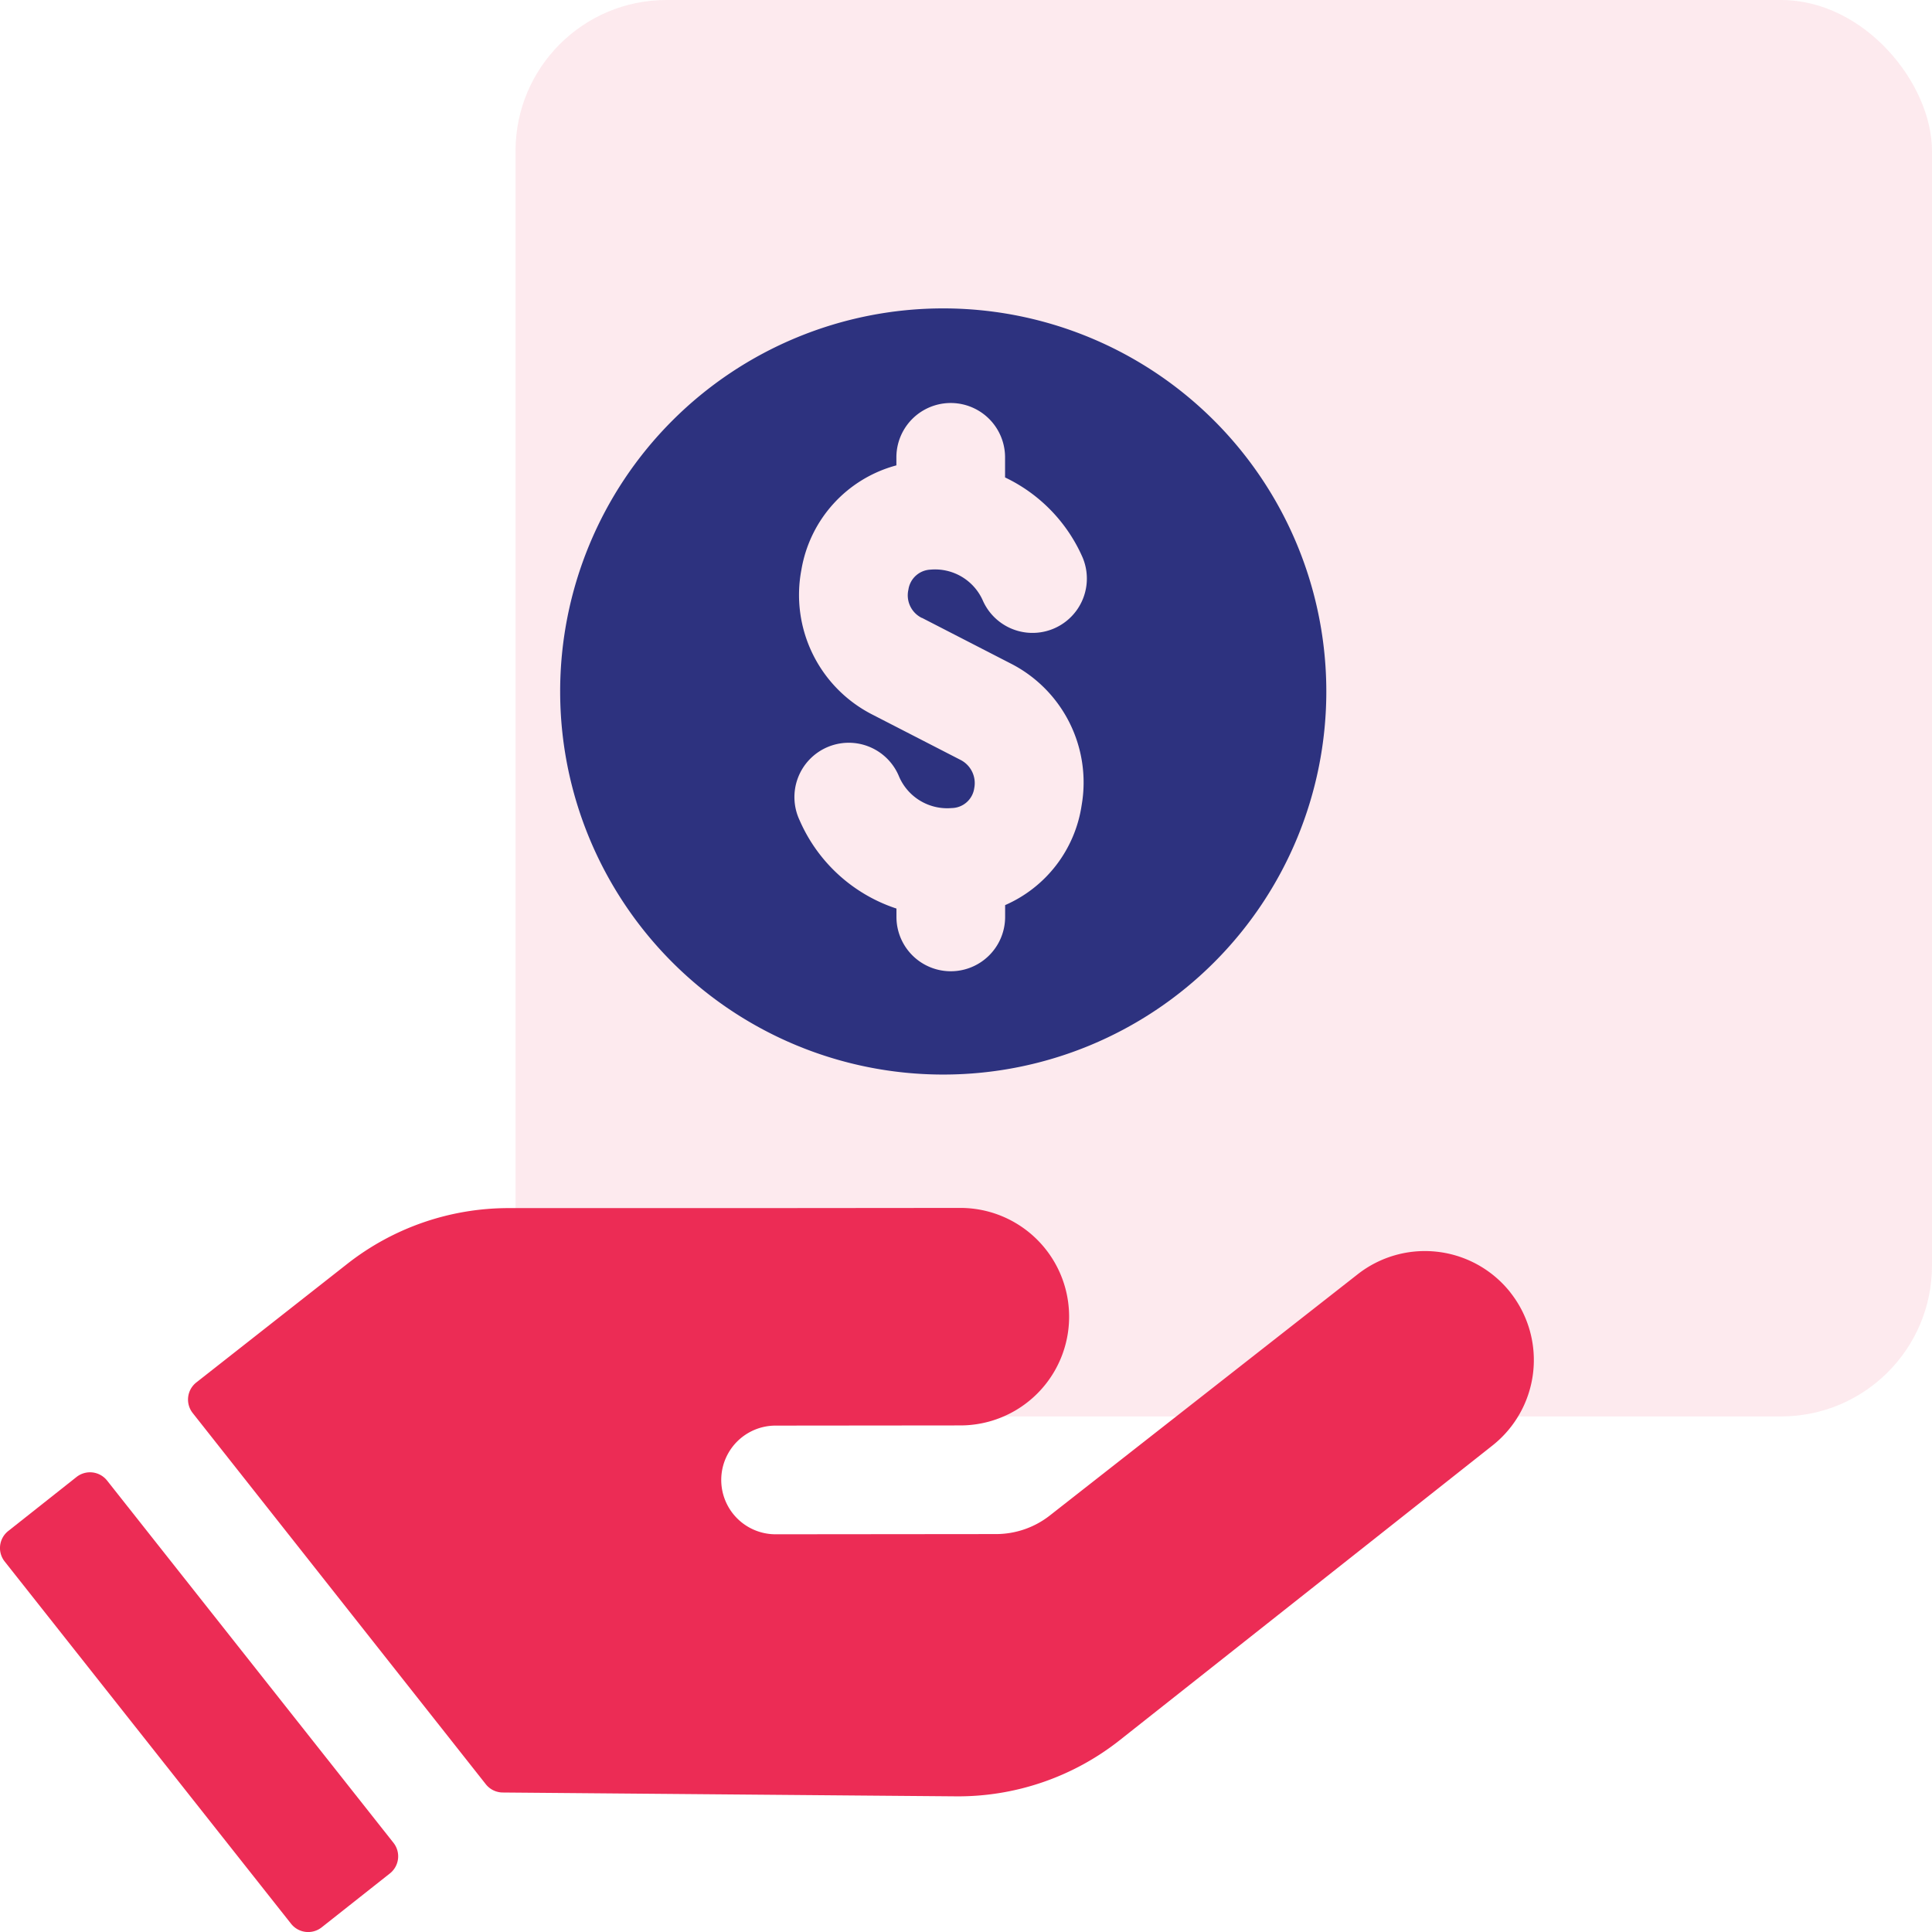
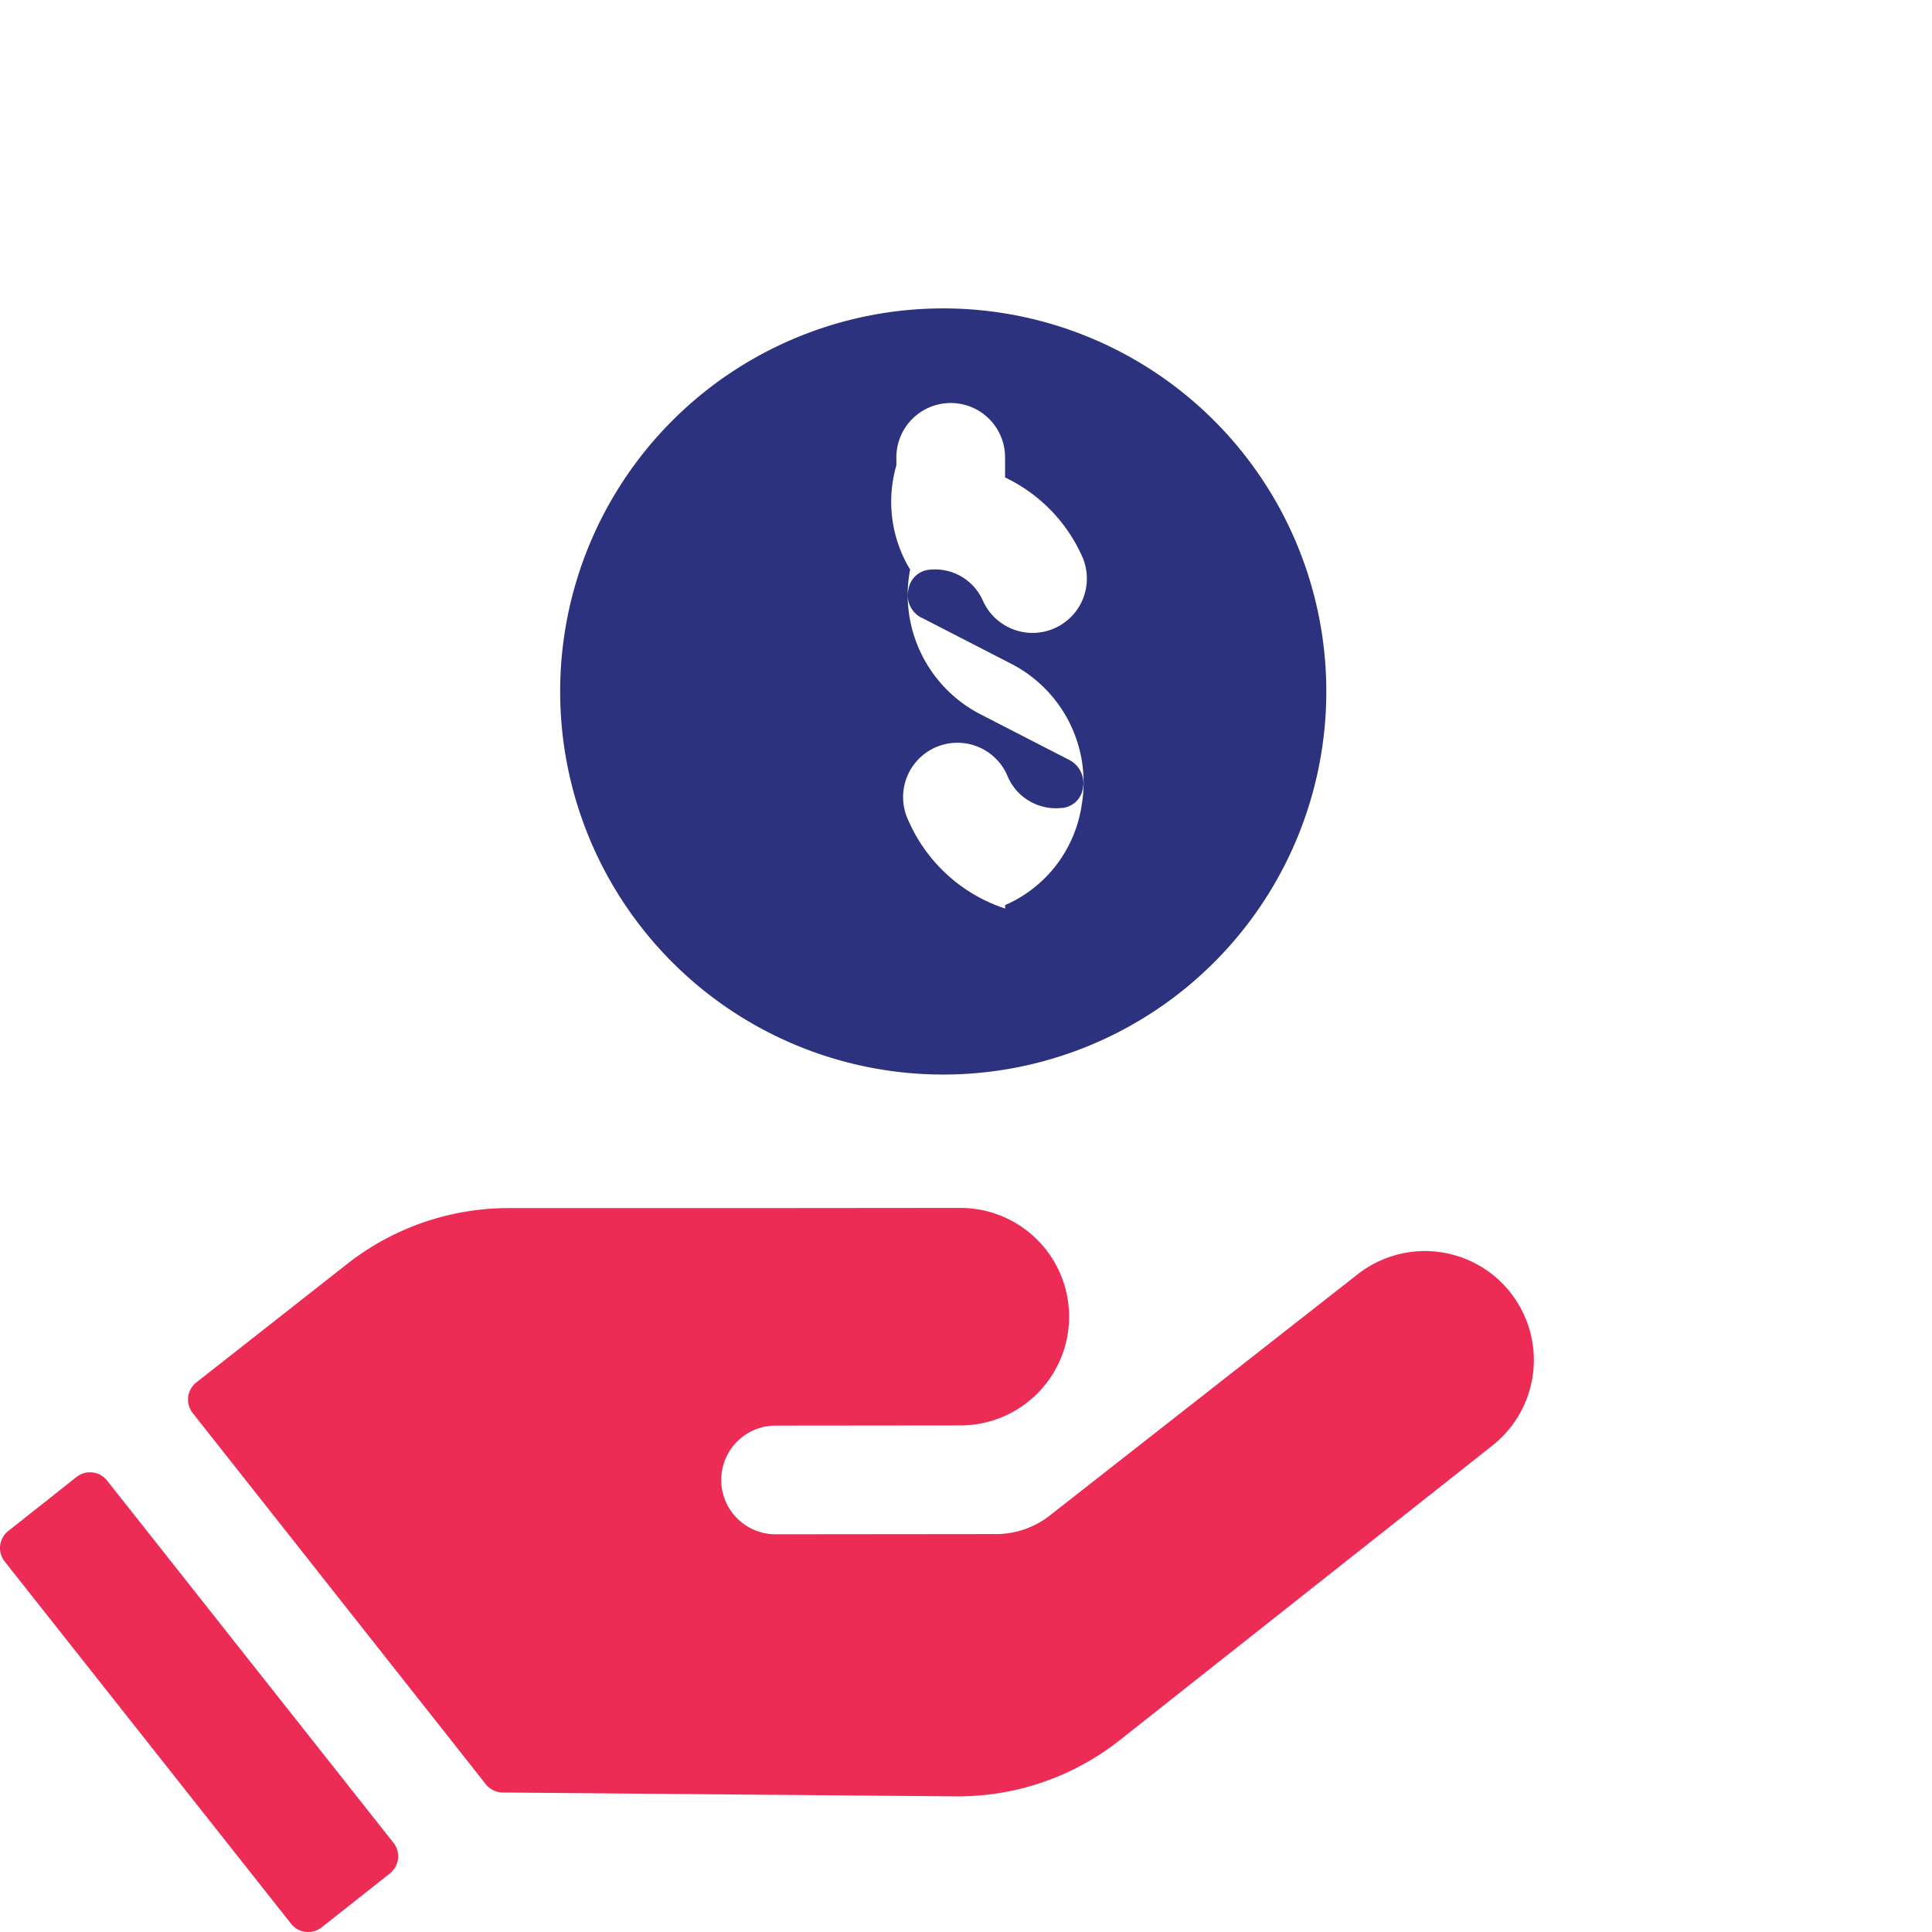
<svg xmlns="http://www.w3.org/2000/svg" width="64" height="64" viewBox="0 0 64 64">
  <g transform="translate(-907 -1253)">
-     <rect width="46.922" height="46.921" rx="5" transform="translate(924.078 1253)" fill="#ec2c55" opacity="0.1" />
    <path d="M48.128,23.477a3.609,3.609,0,0,0-5.057-.6l-10.2,7.992a2.889,2.889,0,0,1-1.774.614l-7.309.007a1.8,1.8,0,1,1,0-3.6l6.125-.006a3.6,3.6,0,0,0-.007-7.205l-6.783.006-4.63,0-2.61,0h-.947a8.654,8.654,0,0,0-5.336,1.847l-5,3.928a.721.721,0,0,0-.121,1.013L14.189,39.77a.72.72,0,0,0,.559.274l11.758.1,3.25.027a8.638,8.638,0,0,0,5.436-1.863l12.344-9.759a3.609,3.609,0,0,0,.592-5.07" transform="translate(908.904 1272.335)" fill="#ec2c55" />
    <path d="M3.547,38.829a.721.721,0,0,0-1.012-.118L.274,40.5a.718.718,0,0,0-.118,1.012l9.487,12a.722.722,0,0,0,1.013.118l2.261-1.787a.723.723,0,0,0,.118-1.013Z" transform="translate(907 1263.216)" fill="#ec2c55" />
-     <path d="M31.244,0A12.69,12.69,0,1,0,43.936,12.69,12.691,12.691,0,0,0,31.244,0m-.706,10.25,2.93,1.507a4.42,4.42,0,0,1,2.363,4.7,4.3,4.3,0,0,1-2.535,3.31v.391a1.8,1.8,0,0,1-3.6,0v-.277a5.307,5.307,0,0,1-3.209-2.927,1.8,1.8,0,1,1,3.3-1.435,1.737,1.737,0,0,0,1.741,1.033.767.767,0,0,0,.746-.664.862.862,0,0,0-.455-.931l-2.931-1.507a4.448,4.448,0,0,1-2.339-4.8A4.323,4.323,0,0,1,29.694,5.2V4.934a1.8,1.8,0,1,1,3.6,0V5.6a5.284,5.284,0,0,1,2.569,2.652,1.8,1.8,0,0,1-3.3,1.438,1.73,1.73,0,0,0-1.742-1.036.774.774,0,0,0-.729.664.834.834,0,0,0,.448.937" transform="translate(907 1263.216)" fill="#2d327f" />
+     <path d="M31.244,0A12.69,12.69,0,1,0,43.936,12.69,12.691,12.691,0,0,0,31.244,0m-.706,10.25,2.93,1.507a4.42,4.42,0,0,1,2.363,4.7,4.3,4.3,0,0,1-2.535,3.31v.391v-.277a5.307,5.307,0,0,1-3.209-2.927,1.8,1.8,0,1,1,3.3-1.435,1.737,1.737,0,0,0,1.741,1.033.767.767,0,0,0,.746-.664.862.862,0,0,0-.455-.931l-2.931-1.507a4.448,4.448,0,0,1-2.339-4.8A4.323,4.323,0,0,1,29.694,5.2V4.934a1.8,1.8,0,1,1,3.6,0V5.6a5.284,5.284,0,0,1,2.569,2.652,1.8,1.8,0,0,1-3.3,1.438,1.73,1.73,0,0,0-1.742-1.036.774.774,0,0,0-.729.664.834.834,0,0,0,.448.937" transform="translate(907 1263.216)" fill="#2d327f" />
  </g>
</svg>